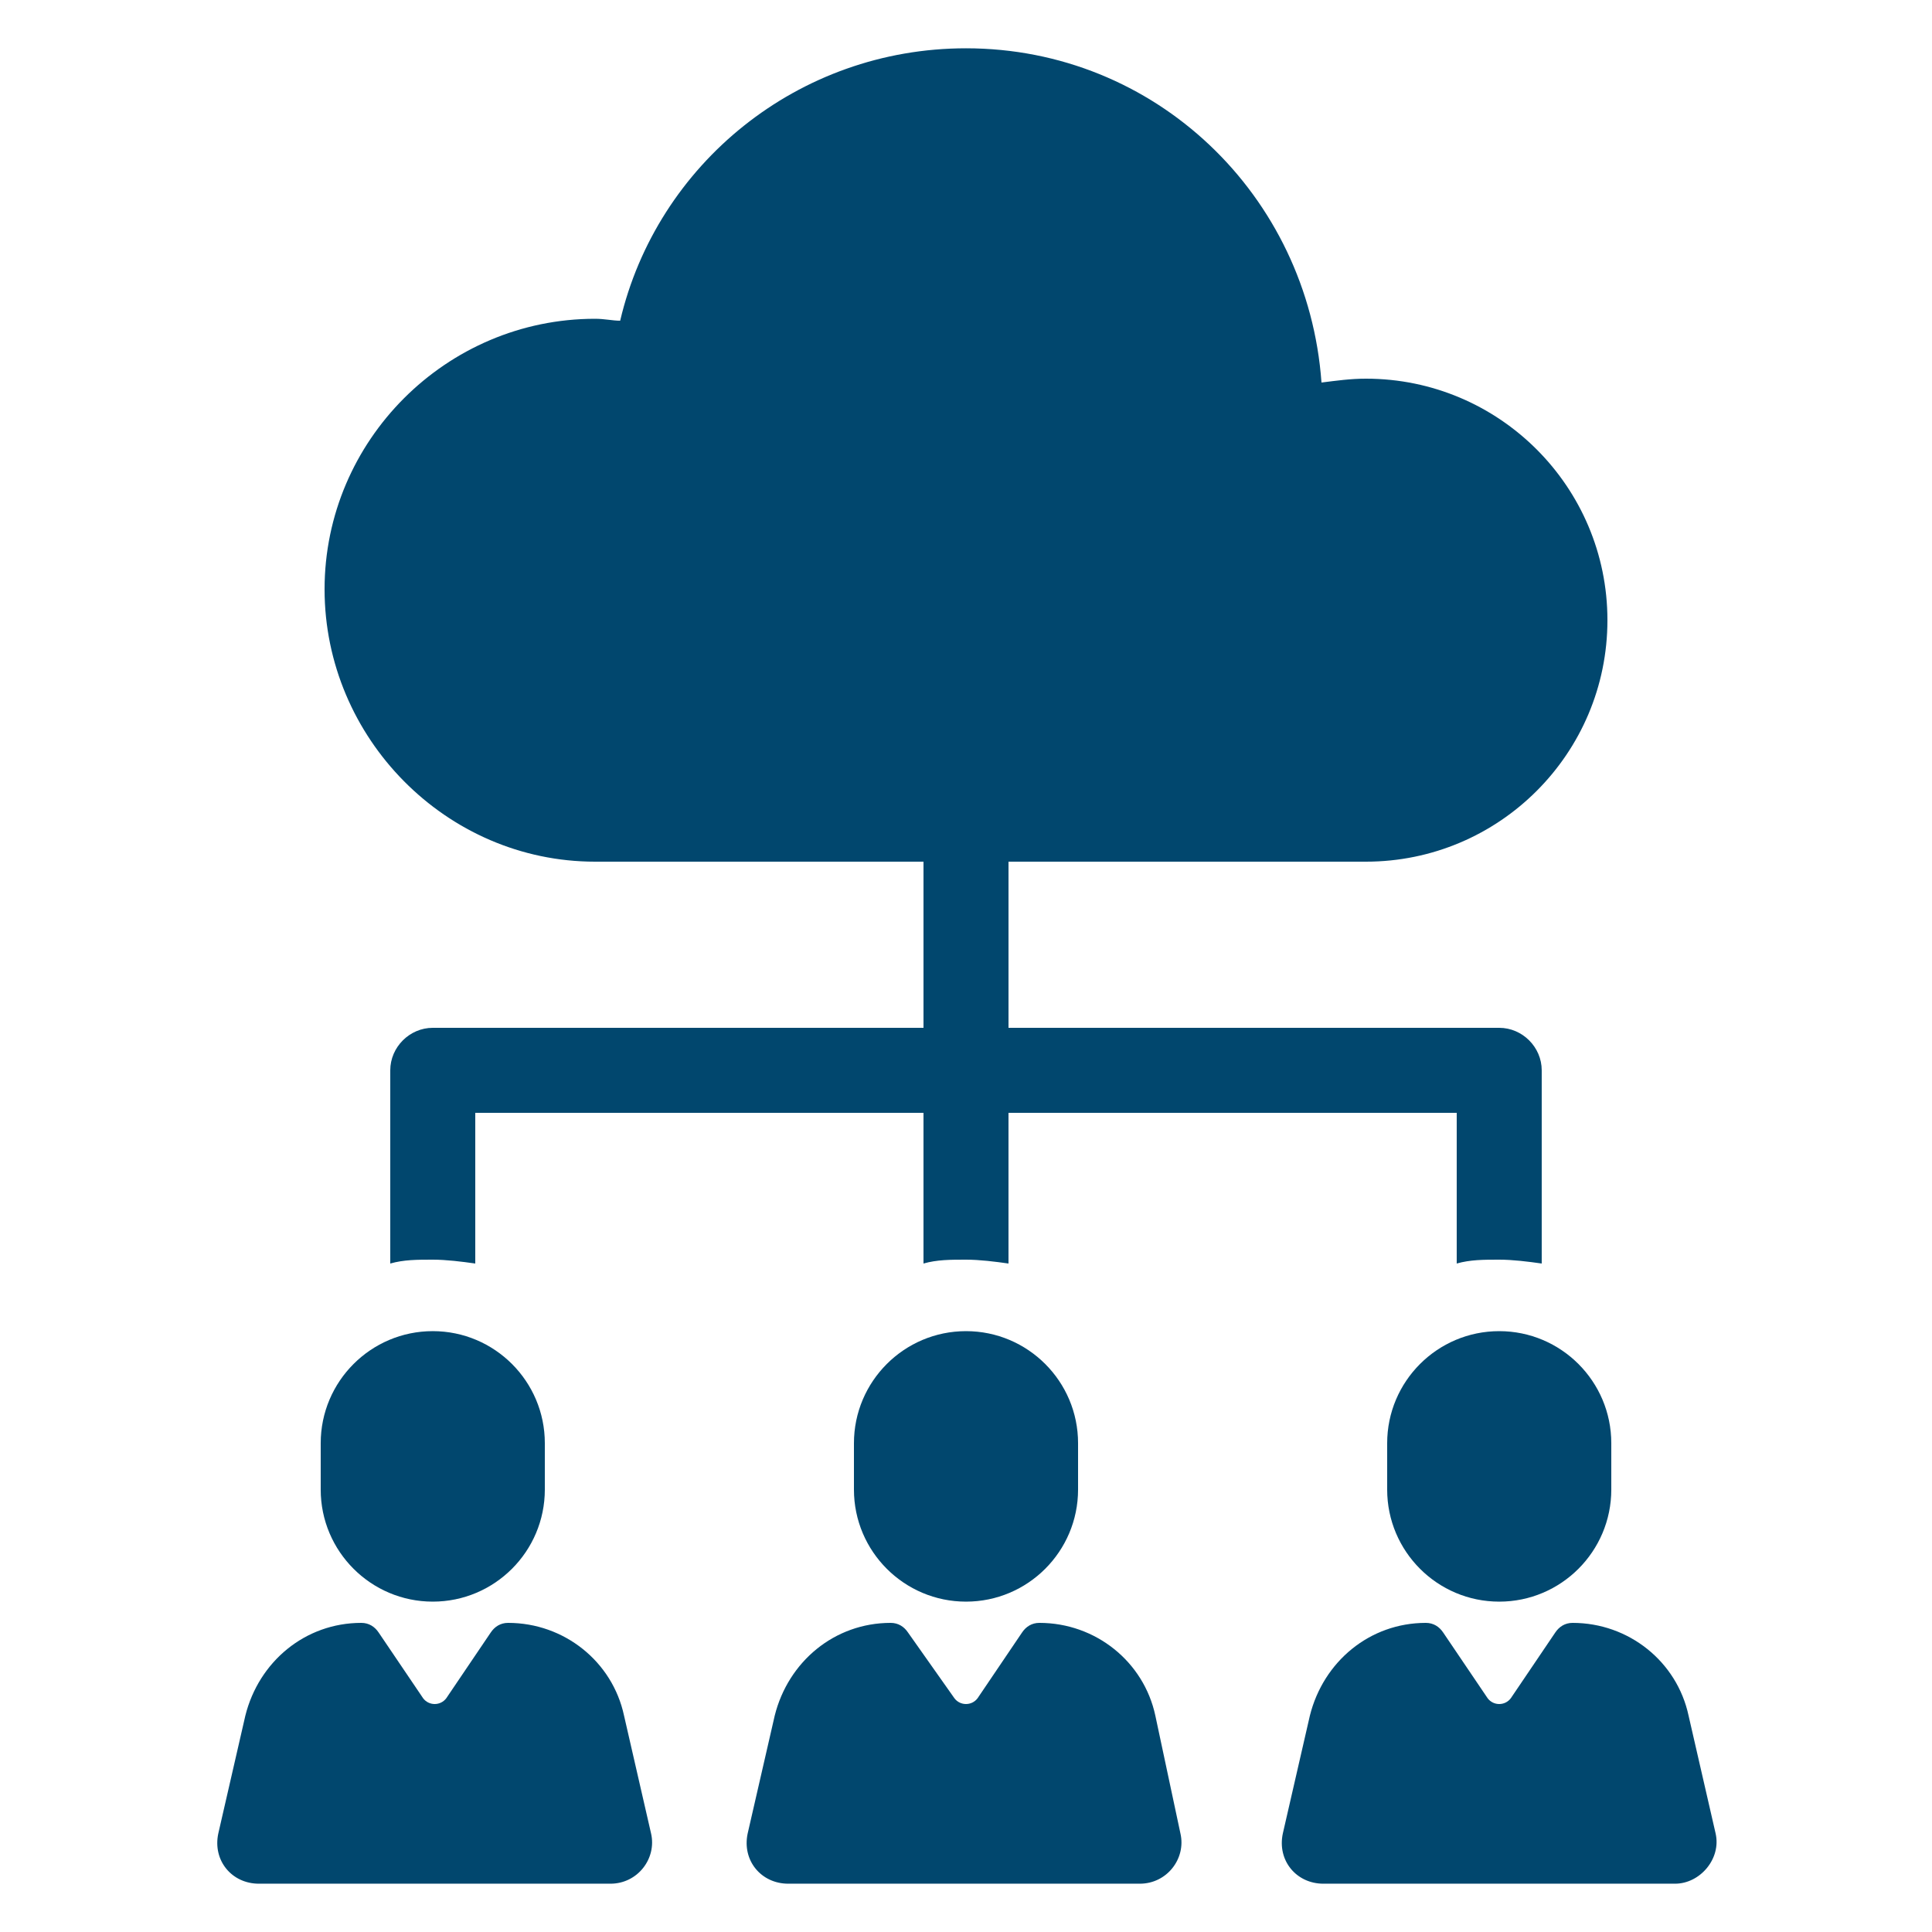
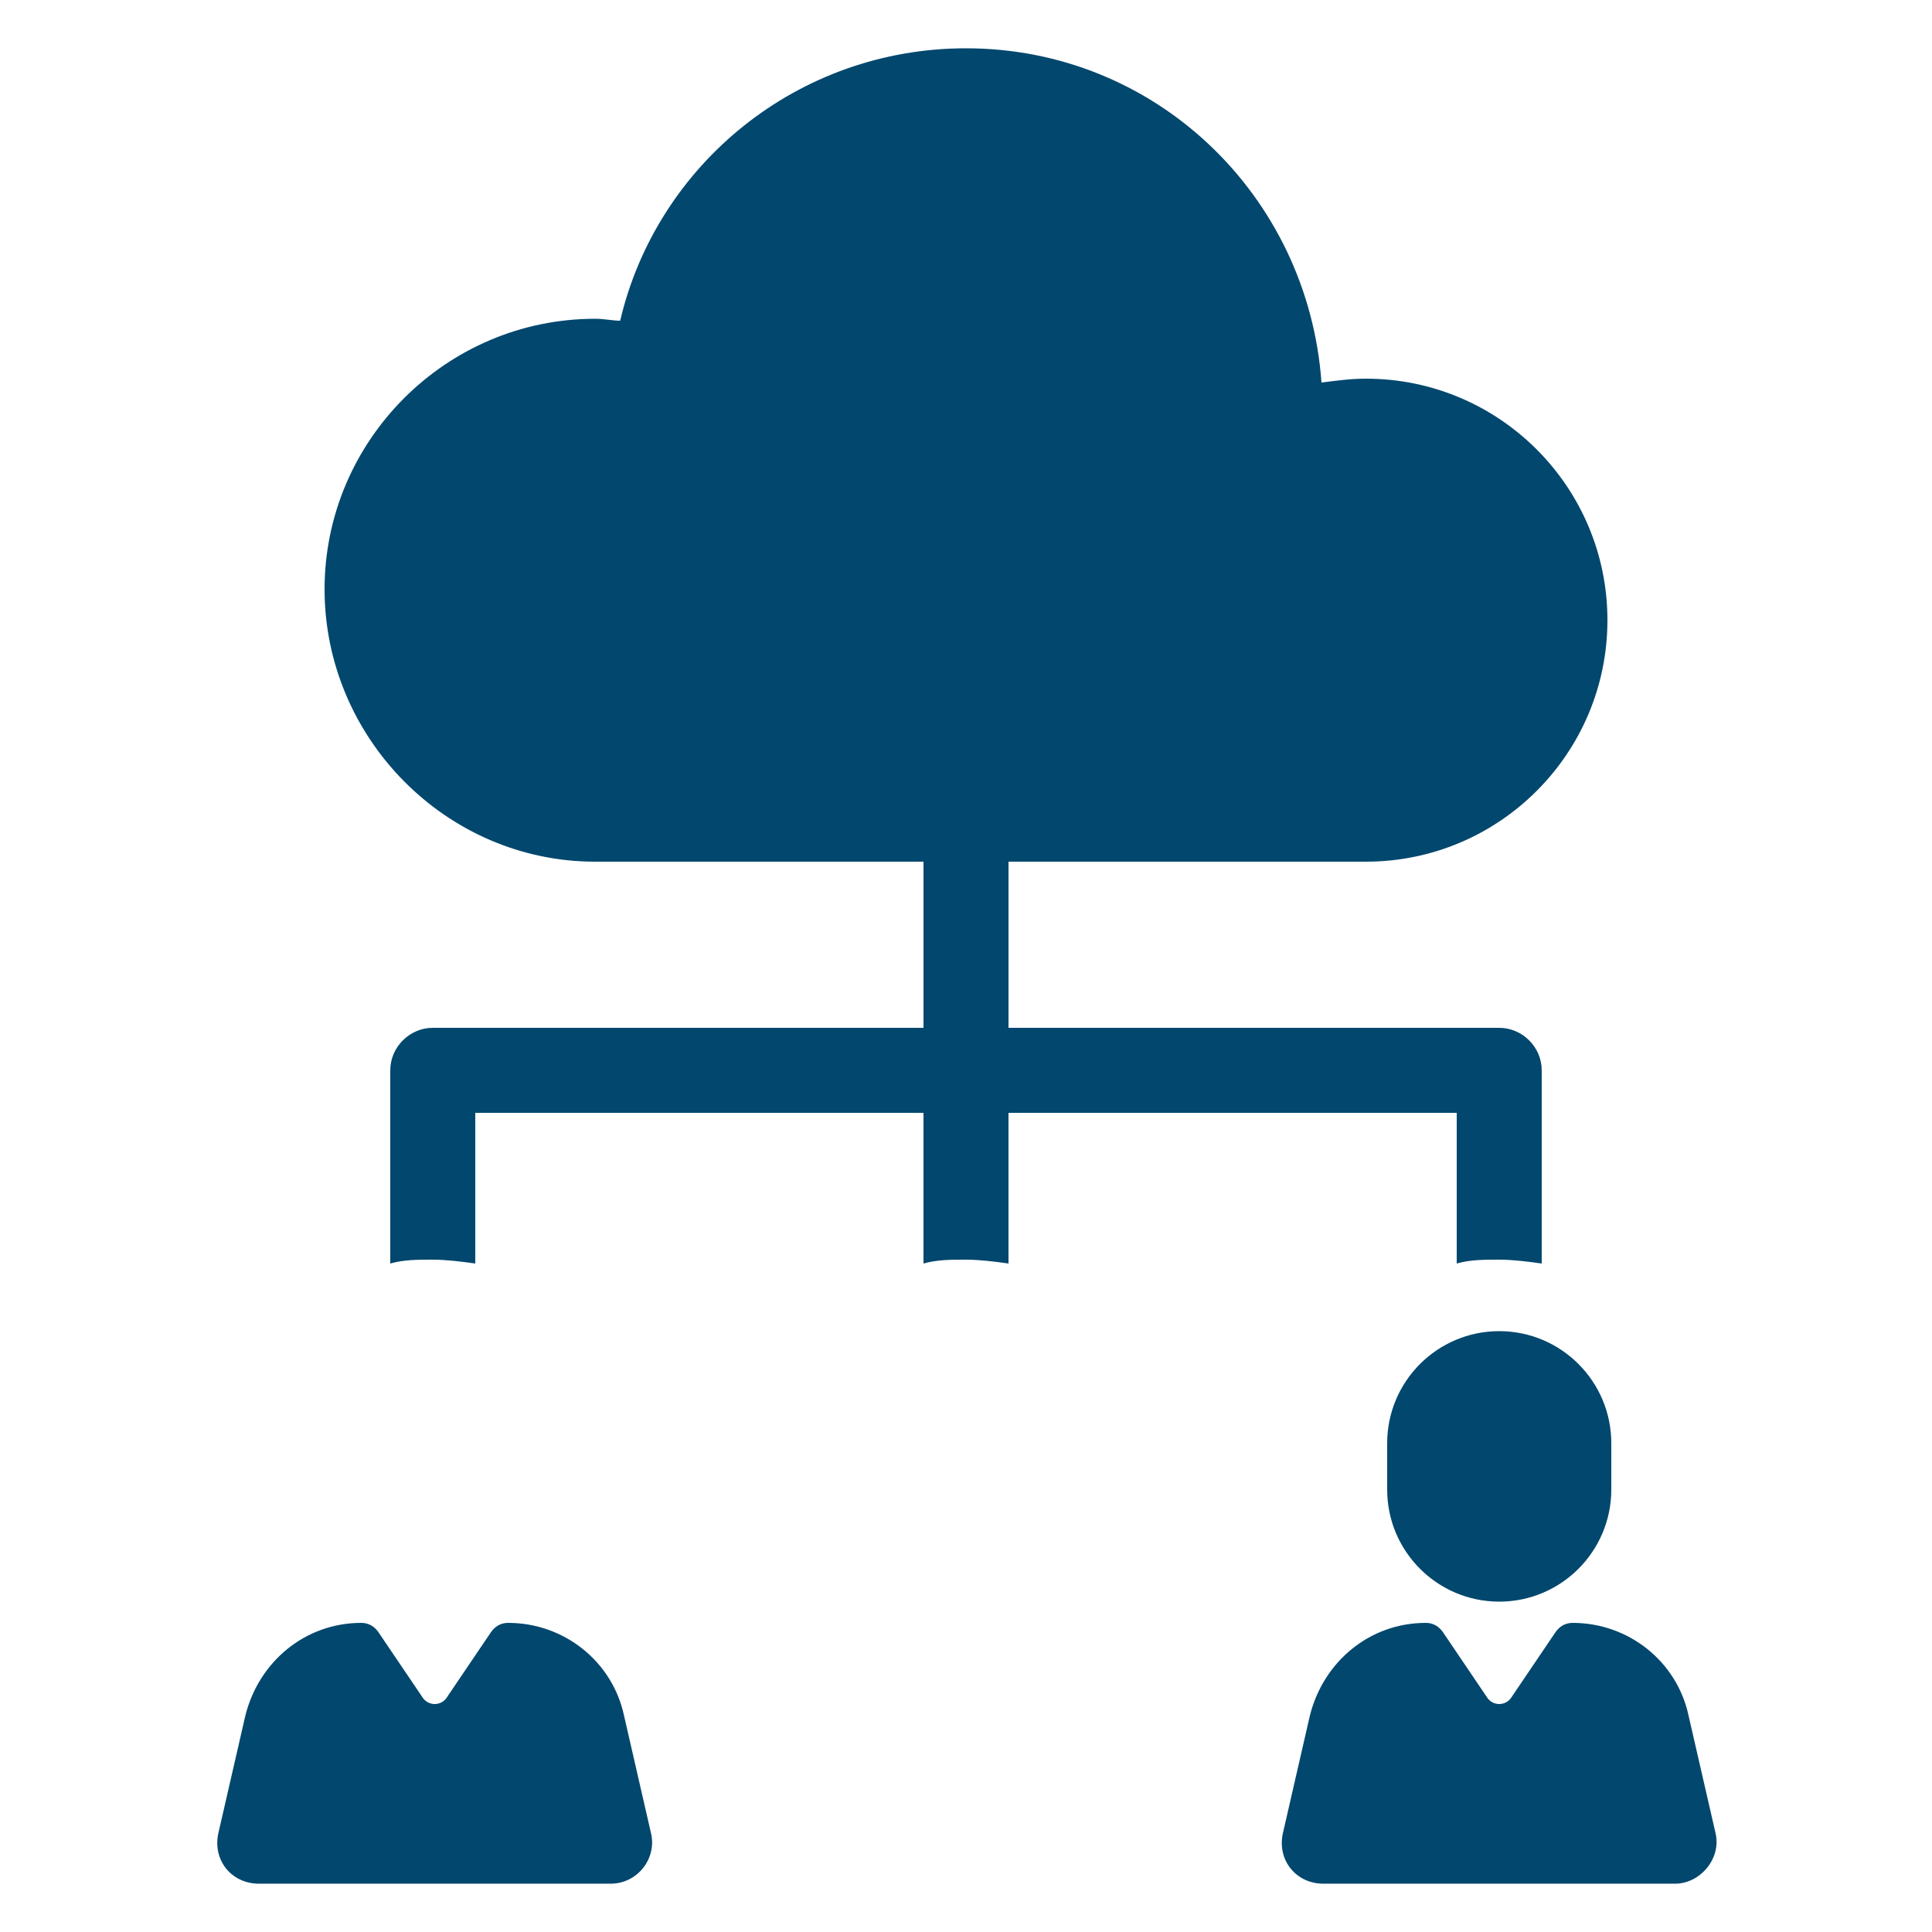
<svg xmlns="http://www.w3.org/2000/svg" width="1200pt" height="1200pt" version="1.1" viewBox="0 0 1200 1200">
  <path d="m369.6 535.2h204v103.2h-304.8c-14.398 0-26.398 12-26.398 26.398v120c8.398-2.398 16.801-2.398 26.398-2.398 8.398 0 18 1.199 26.398 2.398v-93.602h278.4v93.602c8.398-2.398 16.801-2.398 26.398-2.398 8.398 0 18 1.199 26.398 2.398v-93.602h278.4v93.602c8.398-2.398 16.801-2.398 26.398-2.398 8.398 0 18 1.199 26.398 2.398v-120c0-14.398-12-26.398-26.398-26.398h-304.79v-103.2h222c82.801 0 150-67.199 150-150s-67.199-150-150-150c-9.602 0-18 1.199-27.602 2.398-8.398-116.4-103.2-207.6-220.8-207.6-104.4 0-192 72-214.8 169.2-4.801 0-9.602-1.199-15.602-1.199-92.398 0-168 75.602-168 168 0.004 92.398 75.602 169.2 168 169.2z" fill="#01476e" />
-   <path d="m530.4 896.4v28.801c0 38.398 31.199 69.602 69.602 69.602 38.398 0 69.602-31.199 69.602-69.602v-28.801c0-38.398-31.199-69.602-69.602-69.602-38.398 0.004-69.602 31.203-69.602 69.602z" fill="#01476e" />
-   <path d="m717.6 1065.6c-7.199-33.602-37.199-57.602-72-57.602-4.801 0-8.398 2.398-10.801 6l-27.602 40.801c-3.602 4.801-10.801 4.801-14.398 0l-28.801-40.801c-2.398-3.602-6-6-10.801-6-34.801 0-63.602 24-72 57.602l-16.801 73.199c-3.602 16.801 8.398 31.199 25.199 31.199h218.4c16.801 0 28.801-15.602 25.199-31.199z" fill="#01476e" />
-   <path d="m268.8 994.8c38.398 0 69.602-31.199 69.602-69.602v-28.801c0-38.398-31.199-69.602-69.602-69.602-38.398 0-69.602 31.199-69.602 69.602v28.801c0 38.402 31.199 69.602 69.602 69.602z" fill="#01476e" />
  <path d="m387.6 1065.6c-7.199-33.602-37.199-57.602-72-57.602-4.801 0-8.398 2.398-10.801 6l-27.602 40.801c-3.602 4.801-10.801 4.801-14.398 0l-27.602-40.801c-2.398-3.602-6-6-10.801-6-34.801 0-63.602 24-72 57.602l-16.801 73.199c-3.602 16.801 8.398 31.199 25.199 31.199h218.4c16.801 0 28.801-15.602 25.199-31.199z" fill="#01476e" />
  <path d="m931.2 826.8c-38.398 0-69.602 31.199-69.602 69.602v28.801c0 38.398 31.199 69.602 69.602 69.602 38.398 0 69.602-31.199 69.602-69.602v-28.801c0-38.402-31.199-69.602-69.602-69.602z" fill="#01476e" />
  <path d="m1065.6 1138.8-16.801-73.199c-7.199-33.602-37.199-57.602-72-57.602-4.801 0-8.398 2.398-10.801 6l-27.602 40.801c-3.602 4.801-10.801 4.801-14.398 0l-27.602-40.801c-2.398-3.602-6-6-10.801-6-34.801 0-63.602 24-72 57.602l-16.801 73.199c-3.602 16.801 8.398 31.199 25.199 31.199h218.4c15.605 0 28.805-15.602 25.207-31.199z" fill="#01476e" />
</svg>